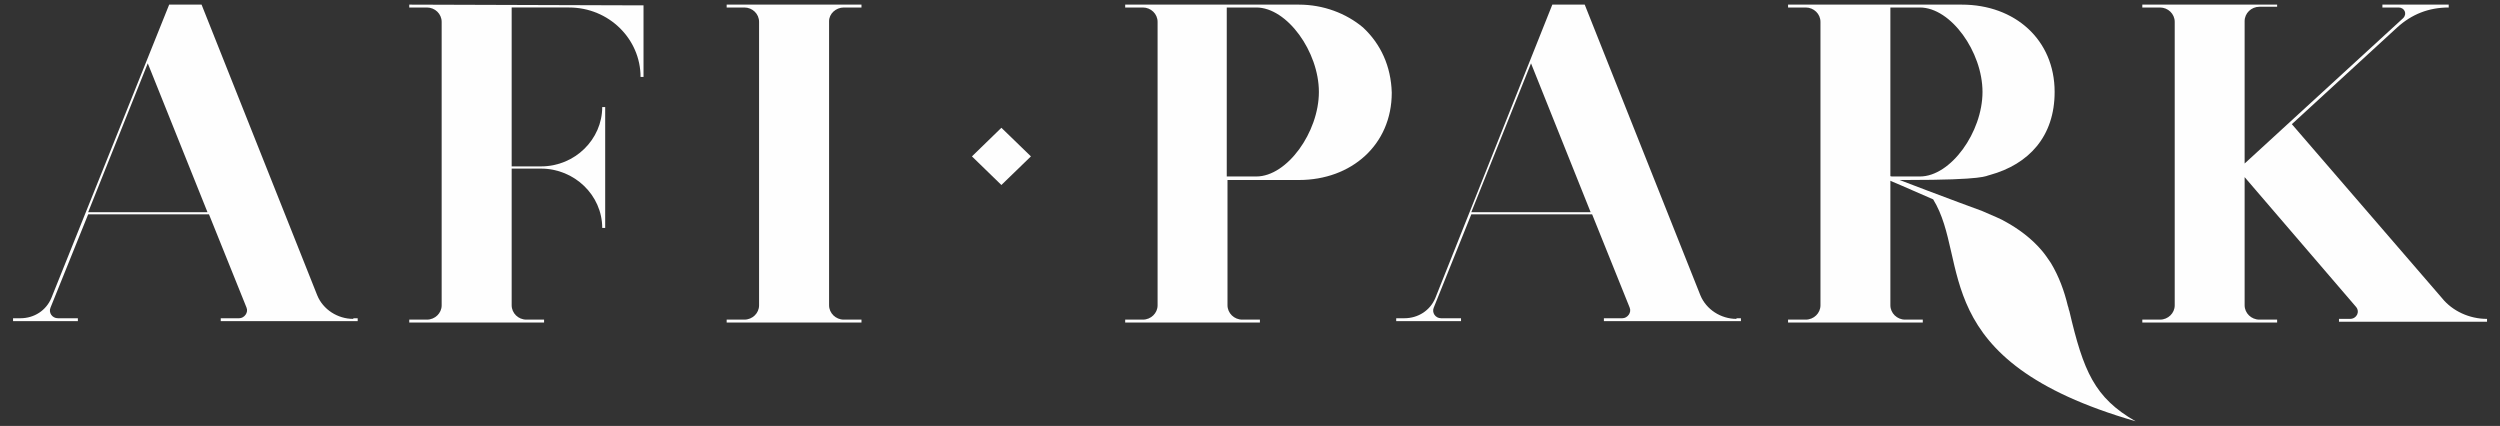
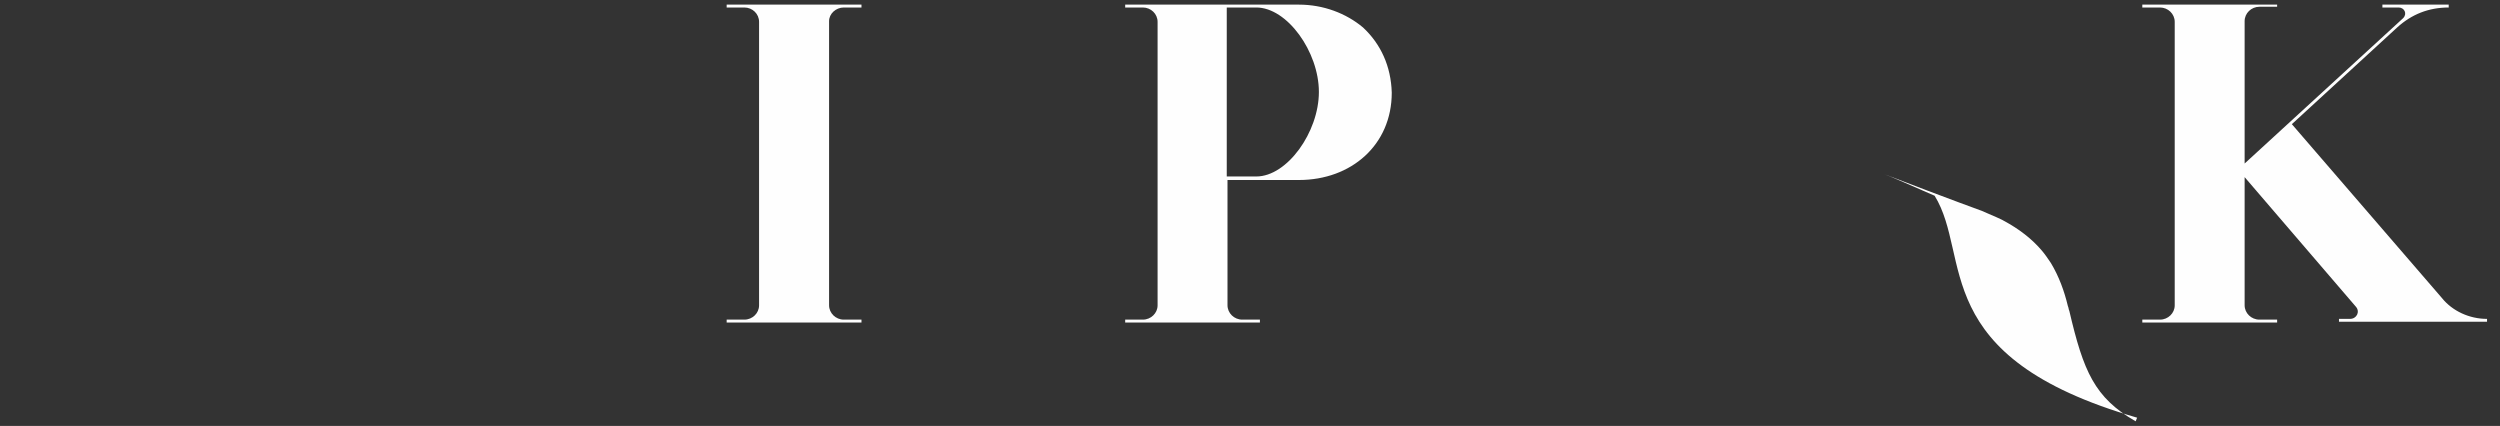
<svg xmlns="http://www.w3.org/2000/svg" xml:space="preserve" width="270px" height="46px" version="1.1" style="shape-rendering:geometricPrecision; text-rendering:geometricPrecision; image-rendering:optimizeQuality; fill-rule:evenodd; clip-rule:evenodd" viewBox="0 0 270 46">
  <rect x="0" y="0" width="270" height="46" fill="#333333" stroke="none" />
  <defs>
    <style type="text/css">
   
    .fil0 {fill:#FEFEFE;fill-rule:nonzero}
   
  </style>
  </defs>
  <g id="Слой_x0020_1">
    <path class="fil0" d="M263.74 32.2l-16.22 -18.79 11.37 -10.44c1.58,-1.44 3.43,-2.16 5.57,-2.16l0 -0.31 -7.16 0 0 0.31 1.75 0c0.64,0 0.96,0.69 0.48,1.16l-17.11 15.69 0 -15.38c0,-0.85 0.72,-1.55 1.6,-1.55l1.91 0 0 -0.23 -14.56 0 0 0.31 1.91 0c0.87,0 1.59,0.69 1.59,1.55l0 30.62c0,0.84 -0.72,1.54 -1.59,1.54l-1.91 0 0 0.31 14.56 0 0 -0.31 -1.91 0c-0.88,0 -1.6,-0.7 -1.6,-1.55l0 -13.84 12.02 14c0.47,0.54 0.08,1.31 -0.64,1.31l-1.19 0 0 0.31 15.99 0 0 -0.31c-1.91,0 -3.74,-0.85 -4.86,-2.24l0 0z" />
-     <path class="fil0" d="M214.9 18.9c4.22,-1.16 7,-4.17 7,-8.97 0,-5.64 -4.29,-9.43 -10.02,-9.43l-18.77 0 0 0.31 1.91 0c0.87,0 1.59,0.69 1.59,1.55l0 30.62c0,0.84 -0.72,1.54 -1.59,1.54l-1.91 0 0 0.31 14.55 0 0 -0.31 -1.91 0c-0.87,0 -1.59,-0.7 -1.59,-1.55l0 -13.53 1.67 0c8.75,0 8.6,-0.46 9.07,-0.54zm-10.74 -18.09l3.19 0c3.34,0 6.76,4.79 6.76,9.12 0,4.33 -3.42,9.13 -6.76,9.13l-3.19 0 0 -18.25 0 0z" />
-     <path class="fil0" d="M187.54 34.44c-1.67,0 -3.26,-1 -3.9,-2.55l-12.49 -31.39 -3.5 0 -12.64 31.7c-0.56,1.32 -1.83,2.17 -3.35,2.17l-0.87 0 0 0.31 7 0 0 -0.31 -2.15 0c-0.63,0 -1.03,-0.62 -0.79,-1.16l4.05 -10.06 13.05 0 4.05 10.06c0.24,0.54 -0.23,1.16 -0.79,1.16l-1.99 0 0 0.31 14.8 0 0 -0.31 -0.48 0 0 0.07zm-15.75 -11.52l-12.89 0 6.45 -16.08 6.44 16.08z" />
    <path class="fil0" d="M147.21 2.97c-1.83,-1.54 -4.3,-2.47 -6.92,-2.47l-18.77 0 0 0.31 1.91 0c0.87,0 1.59,0.69 1.59,1.55l0 30.62c0,0.84 -0.72,1.54 -1.59,1.54l-1.91 0 0 0.31 14.55 0 0 -0.31 -1.91 0c-0.87,0 -1.59,-0.7 -1.59,-1.55l0 -13.53 7.72 0c5.65,0 10.02,-3.79 10.02,-9.43 -0.08,-2.86 -1.19,-5.26 -3.1,-7.04l0 0zm-14.72 -2.16l3.19 0c3.34,0 6.76,4.79 6.76,9.12 0,4.33 -3.42,9.13 -6.76,9.13l-3.19 0 0 -18.25z" />
    <path class="fil0" d="M91.13 0.81l1.91 0 0 -0.31 -14.56 0 0 0.31 1.91 0c0.88,0 1.59,0.69 1.59,1.55l0 30.62c0,0.84 -0.71,1.54 -1.59,1.54l-1.91 0 0 0.31 14.56 0 0 -0.31 -1.91 0c-0.87,0 -1.59,-0.7 -1.59,-1.55l0 -30.69c0,-0.78 0.72,-1.47 1.59,-1.47l0 0z" />
-     <path class="fil0" d="M44.2 0.5l0 0.31 1.91 0c0.87,0 1.59,0.69 1.59,1.55l0 30.62c0,0.84 -0.72,1.54 -1.59,1.54l-1.91 0 0 0.31 14.56 0 0 -0.31 -1.91 0c-0.88,0 -1.59,-0.7 -1.59,-1.55l0 -14.76 3.18 0c3.58,0 6.6,2.86 6.6,6.41l0.32 0 0 -13.06 -0.32 0c0,3.48 -2.94,6.41 -6.6,6.41l-3.18 0 0 -17.16 6.2 0c4.3,0 7.72,3.4 7.72,7.5l0.32 0 0 -7.73 -25.3 -0.08 0 0z" />
-     <path class="fil0" d="M38.15 34.44c-1.67,0 -3.26,-1 -3.89,-2.55l-12.49 -31.39 -3.5 0 -12.73 31.7c-0.56,1.32 -1.83,2.17 -3.34,2.17l-0.79 0 0 0.31 7 0 0 -0.31 -2.15 0c-0.64,0 -1.04,-0.62 -0.8,-1.16l4.06 -10.06 13.05 0 4.05 10.06c0.24,0.54 -0.24,1.16 -0.79,1.16l-1.99 0 0 0.31 14.79 0 0 -0.31 -0.47 0 0 0.07 -0.01 0zm-15.74 -11.52l-12.89 0 6.44 -16.08 6.45 16.08z" />
-     <path class="fil0" d="M230.65 45.5c-4.45,-2.55 -5.64,-5.41 -7.16,-11.91 -0.08,-0.15 -0.08,-0.38 -0.16,-0.54 -0.39,-1.62 -0.95,-3.17 -1.83,-4.64 -0.31,-0.46 -0.63,-0.93 -0.95,-1.31 -1.11,-1.32 -2.54,-2.4 -4.13,-3.25 -0.24,-0.15 -0.48,-0.23 -0.8,-0.39 -0.56,-0.23 -1.04,-0.46 -1.59,-0.69 -1.75,-0.62 -10.34,-3.87 -10.5,-3.95l-0.16 0.39c0.08,0 3.5,1.47 5.41,2.32 4.06,6.57 -0.88,17.4 21.87,23.97l0 0z" />
-     <polygon class="fil0" points="108.15,19.98 104.97,16.89 108.15,13.8 111.34,16.89 " />
+     <path class="fil0" d="M230.65 45.5c-4.45,-2.55 -5.64,-5.41 -7.16,-11.91 -0.08,-0.15 -0.08,-0.38 -0.16,-0.54 -0.39,-1.62 -0.95,-3.17 -1.83,-4.64 -0.31,-0.46 -0.63,-0.93 -0.95,-1.31 -1.11,-1.32 -2.54,-2.4 -4.13,-3.25 -0.24,-0.15 -0.48,-0.23 -0.8,-0.39 -0.56,-0.23 -1.04,-0.46 -1.59,-0.69 -1.75,-0.62 -10.34,-3.87 -10.5,-3.95c0.08,0 3.5,1.47 5.41,2.32 4.06,6.57 -0.88,17.4 21.87,23.97l0 0z" />
  </g>
</svg>